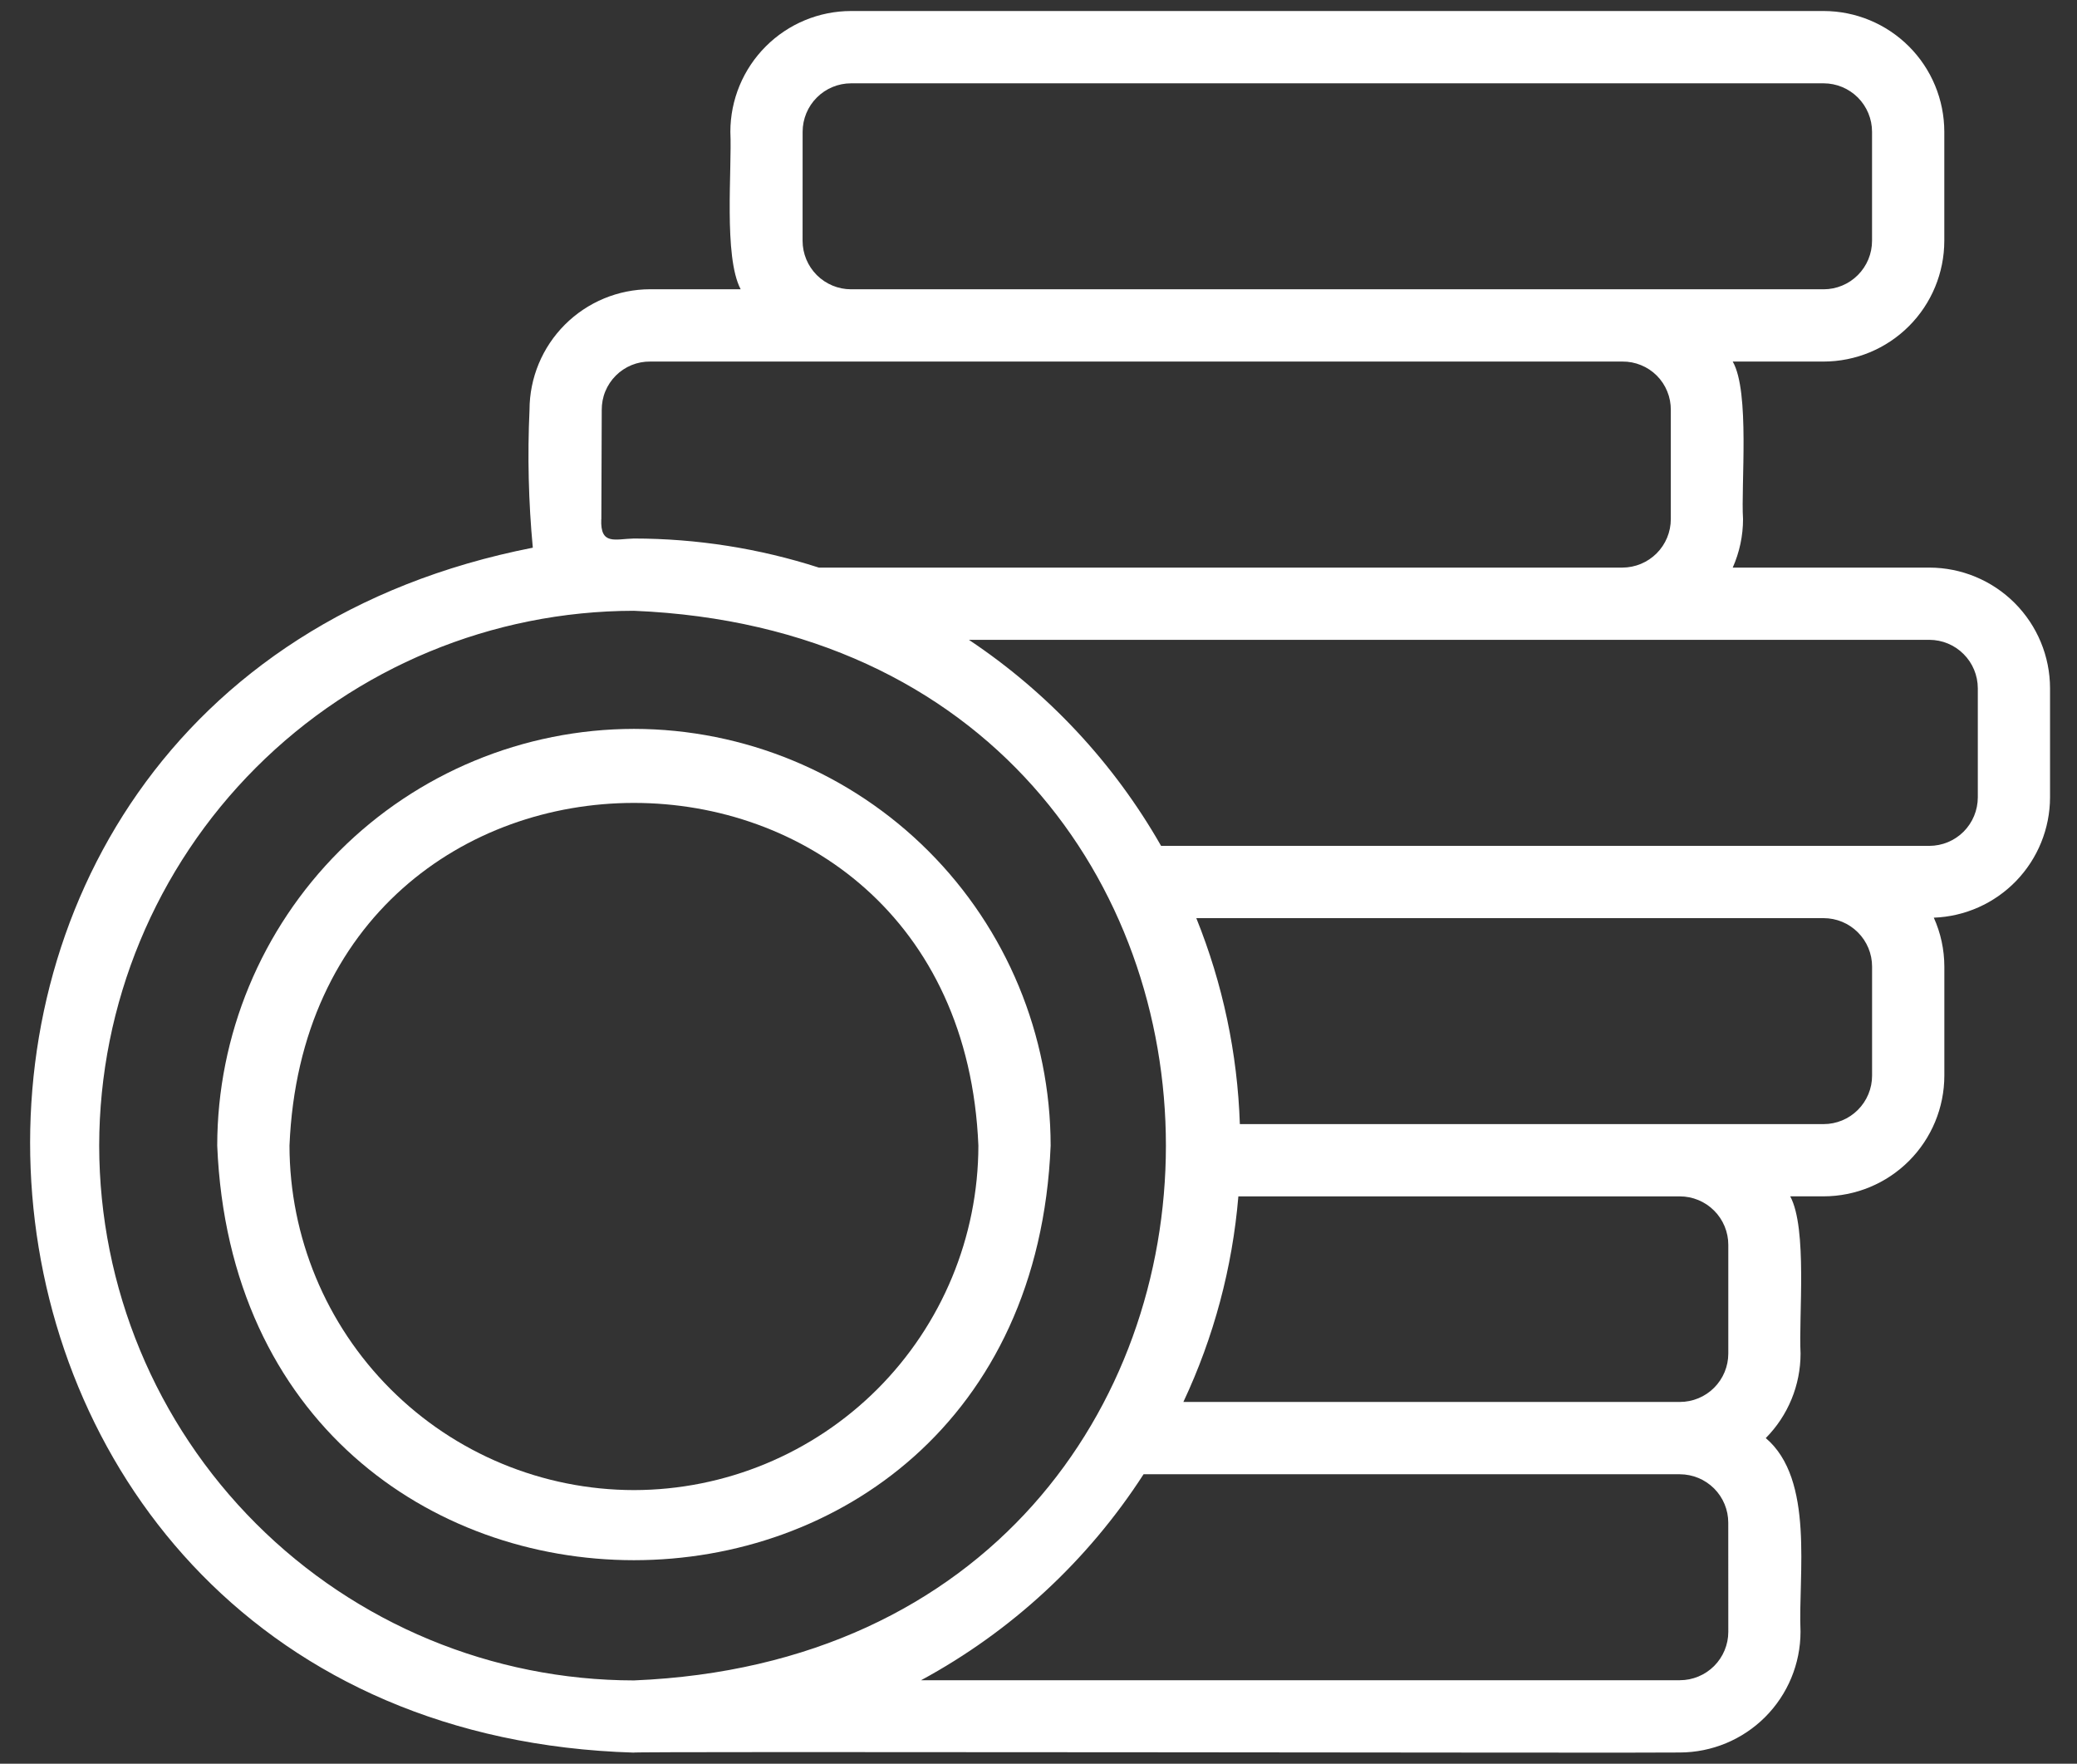
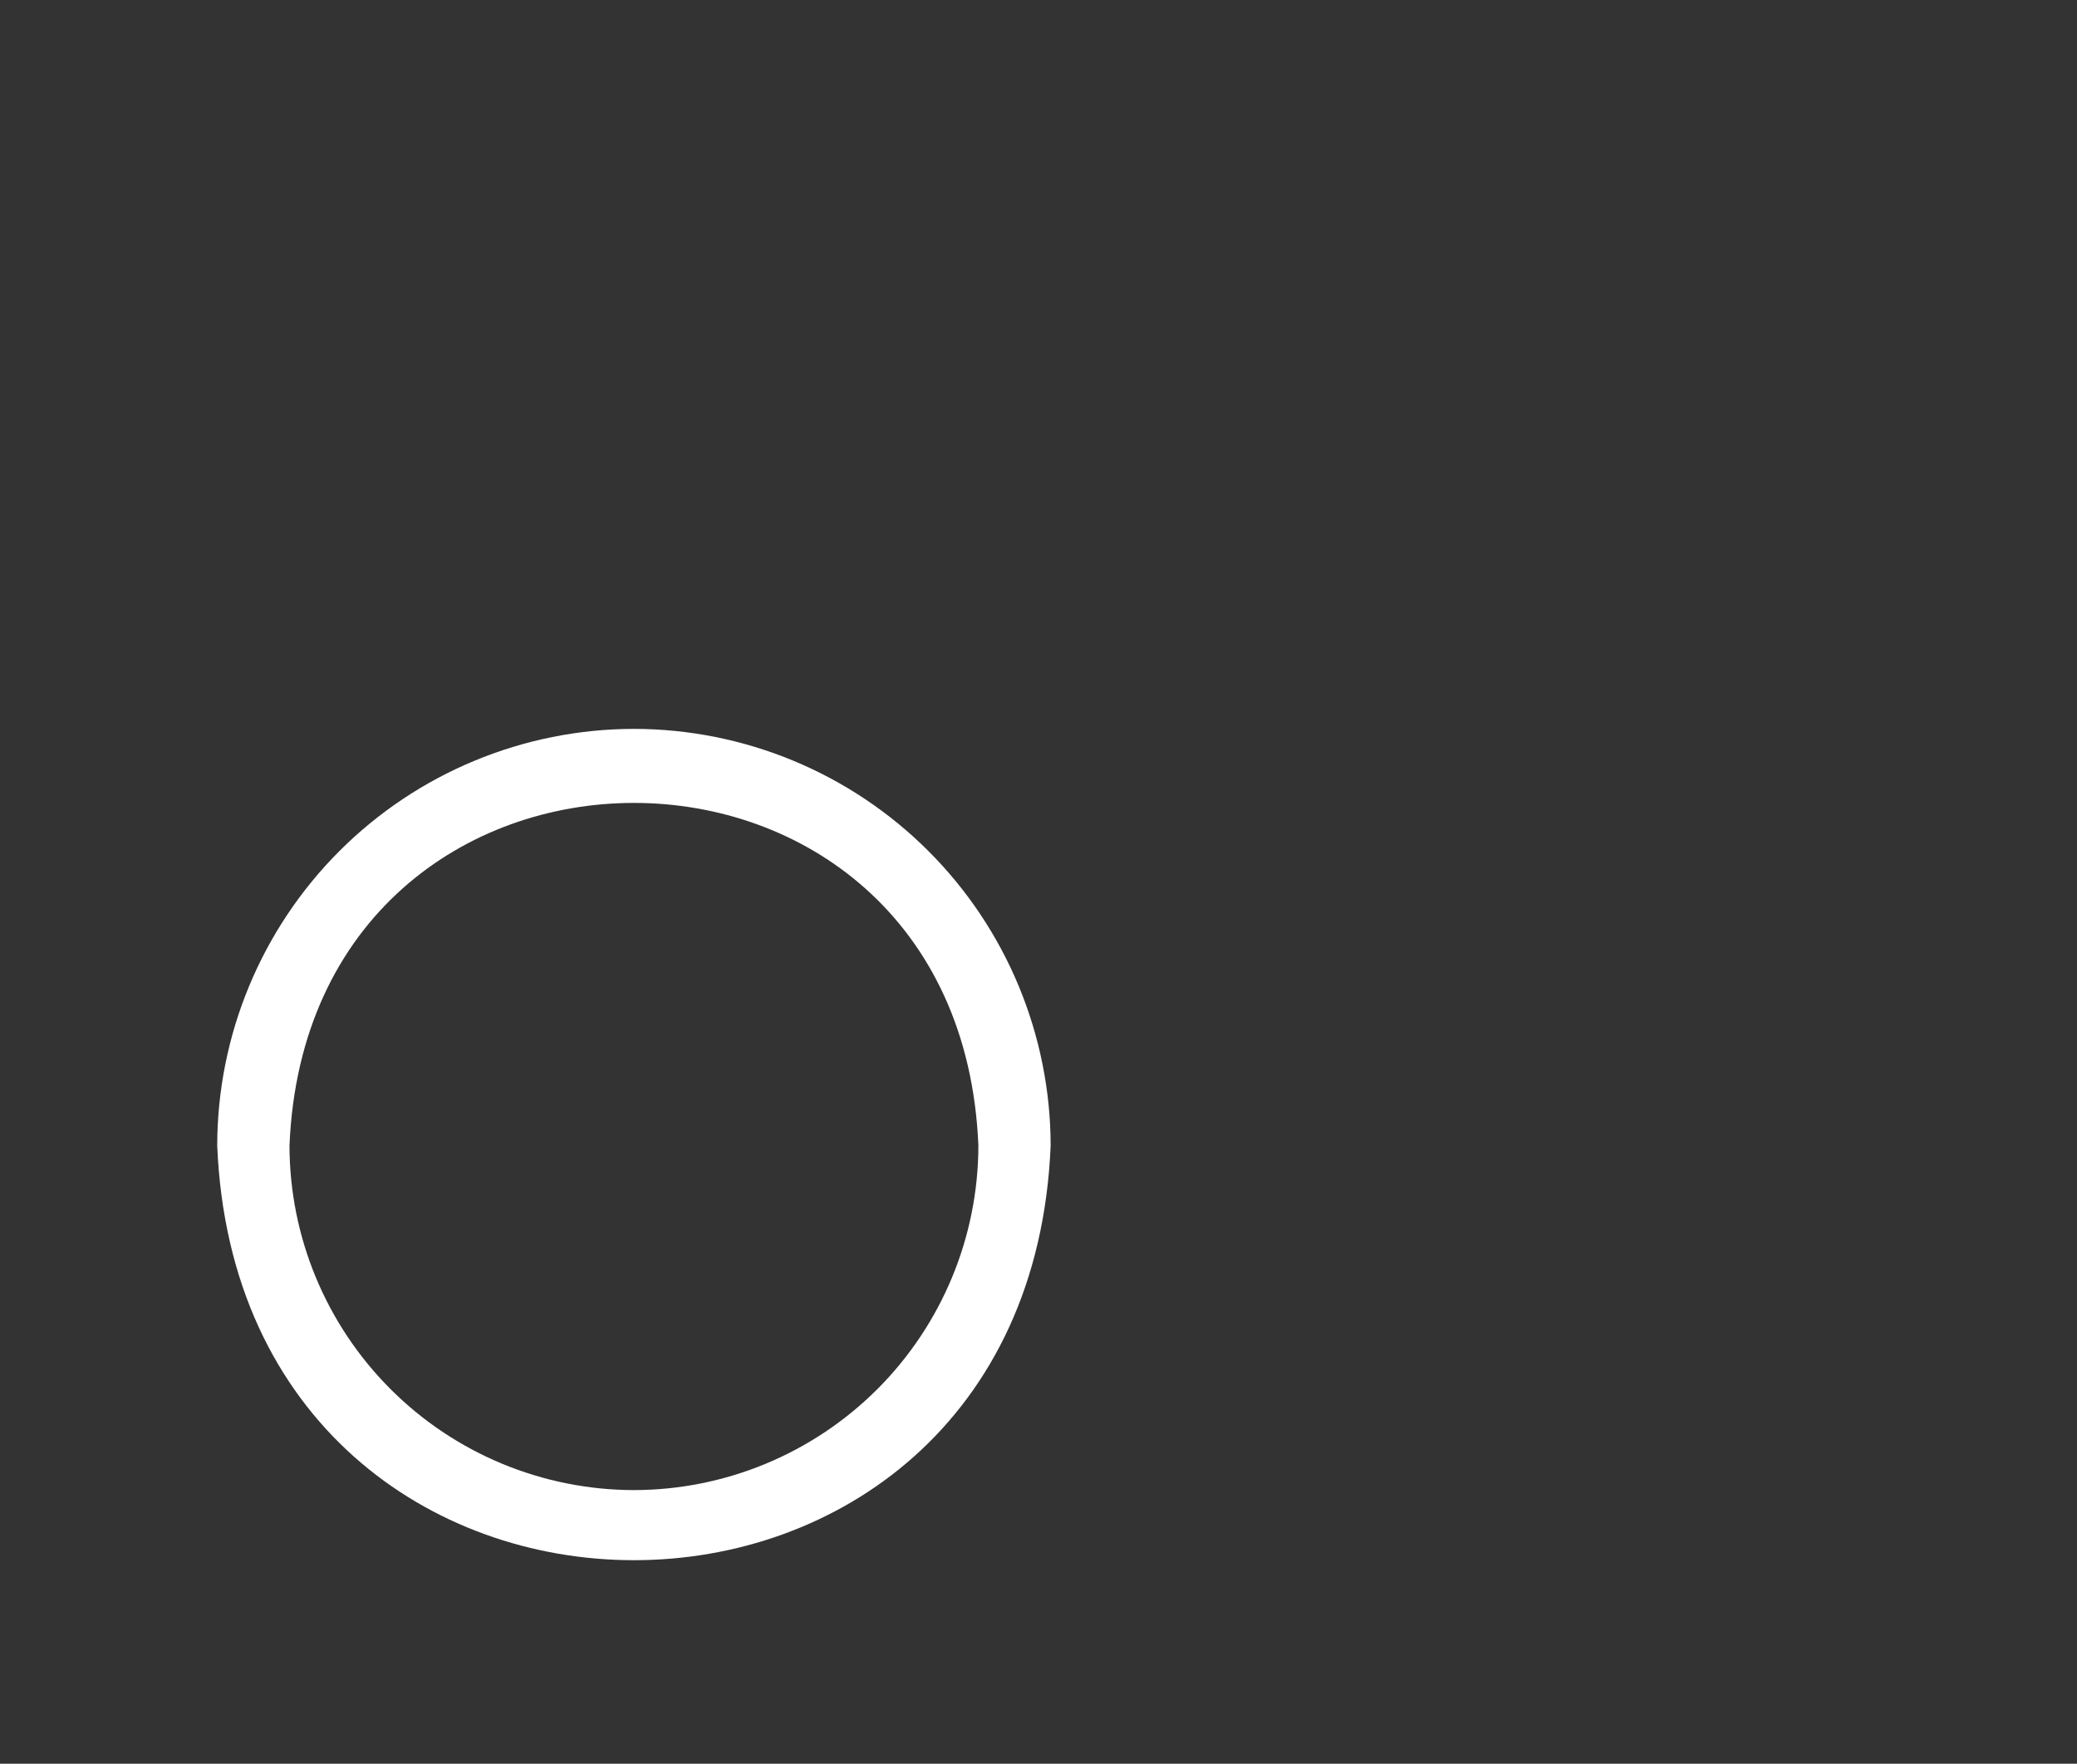
<svg xmlns="http://www.w3.org/2000/svg" width="53" height="45" fill="none">
  <rect width="100%" height="100%" fill="#333333" stroke="none" />
  <path d="M16.177 18.597C13.358 18.6 10.655 19.721 8.661 21.714C6.668 23.708 5.546 26.411 5.543 29.23C6.127 43.335 26.228 43.332 26.81 29.23C26.806 26.411 25.685 23.708 23.692 21.715C21.698 19.721 18.996 18.6 16.177 18.597ZM16.177 38.019C13.847 38.016 11.612 37.09 9.965 35.442C8.317 33.794 7.39 31.56 7.387 29.23C7.87 17.57 24.485 17.573 24.966 29.23C24.963 31.56 24.036 33.794 22.389 35.442C20.741 37.089 18.507 38.016 16.177 38.019Z" fill="white" />
-   <path d="M49.233 14.482H44.215C44.388 14.092 44.478 13.671 44.478 13.245C44.422 12.393 44.657 9.991 44.215 9.225H46.534C47.351 9.224 48.134 8.899 48.711 8.322C49.289 7.744 49.613 6.961 49.614 6.144V3.362C49.613 2.545 49.289 1.762 48.712 1.185C48.134 0.607 47.352 0.282 46.535 0.281H21.716C20.9 0.282 20.117 0.607 19.54 1.185C18.963 1.762 18.638 2.545 18.637 3.361C18.682 4.302 18.46 6.551 18.9 7.38H16.591C15.775 7.381 14.993 7.706 14.416 8.282C13.838 8.859 13.513 9.641 13.512 10.457C13.458 11.63 13.486 12.805 13.596 13.974C-4.903 17.6 -2.828 44.15 16.177 44.717C15.729 44.68 42.323 44.732 42.866 44.714C43.682 44.712 44.465 44.387 45.042 43.81C45.619 43.233 45.944 42.45 45.945 41.634C45.882 40.177 46.306 37.748 45.058 36.692C45.627 36.118 45.946 35.342 45.946 34.534C45.895 33.604 46.125 31.345 45.682 30.524H46.534C47.351 30.523 48.134 30.199 48.711 29.622C49.289 29.044 49.614 28.262 49.615 27.445V24.661C49.614 24.231 49.523 23.806 49.346 23.414C50.141 23.385 50.894 23.049 51.447 22.477C52 21.904 52.31 21.14 52.312 20.345V17.561C52.311 16.744 51.986 15.962 51.409 15.385C50.832 14.808 50.05 14.483 49.233 14.482ZM20.48 6.144L20.481 3.361C20.482 3.033 20.612 2.719 20.844 2.488C21.076 2.256 21.39 2.126 21.717 2.126H46.534C46.862 2.126 47.176 2.257 47.408 2.488C47.639 2.72 47.77 3.034 47.77 3.362V6.144C47.77 6.472 47.64 6.786 47.408 7.018C47.177 7.25 46.863 7.381 46.535 7.381H21.716C21.389 7.381 21.074 7.25 20.842 7.018C20.611 6.786 20.48 6.472 20.48 6.144ZM15.345 13.249L15.355 10.46C15.354 10.298 15.384 10.136 15.446 9.985C15.508 9.835 15.599 9.698 15.714 9.583C15.829 9.468 15.966 9.377 16.117 9.315C16.267 9.254 16.429 9.223 16.592 9.225H41.399C41.562 9.223 41.723 9.254 41.874 9.316C42.025 9.377 42.162 9.468 42.277 9.583C42.392 9.698 42.483 9.835 42.544 9.986C42.606 10.136 42.636 10.298 42.635 10.46V13.244C42.635 13.572 42.505 13.887 42.273 14.119C42.041 14.351 41.727 14.481 41.399 14.482H20.895C19.37 13.991 17.777 13.741 16.175 13.74C15.698 13.751 15.315 13.92 15.343 13.249H15.345ZM2.531 29.23C2.535 25.612 3.974 22.143 6.532 19.585C9.09 17.027 12.559 15.588 16.177 15.584C34.279 16.334 34.273 42.129 16.177 42.875C12.559 42.871 9.09 41.432 6.532 38.874C3.974 36.316 2.535 32.848 2.531 29.23ZM44.102 41.635C44.102 41.962 43.971 42.276 43.74 42.508C43.508 42.739 43.194 42.87 42.866 42.87H23.504C25.808 41.623 27.76 39.816 29.181 37.615H42.866C43.194 37.616 43.507 37.746 43.739 37.977C43.971 38.209 44.101 38.523 44.101 38.85L44.102 41.635ZM44.102 31.761V34.535C44.102 34.863 43.971 35.177 43.74 35.408C43.508 35.64 43.194 35.77 42.866 35.77H30.197C30.973 34.119 31.448 32.343 31.6 30.525H42.865C43.193 30.525 43.507 30.655 43.739 30.887C43.971 31.118 44.102 31.433 44.102 31.76V31.761ZM47.771 27.445C47.771 27.773 47.64 28.087 47.408 28.319C47.176 28.551 46.862 28.681 46.534 28.681H31.638C31.578 26.878 31.202 25.099 30.527 23.426H46.534C46.862 23.426 47.176 23.556 47.408 23.788C47.64 24.019 47.771 24.333 47.771 24.661V27.445ZM50.469 20.345C50.468 20.672 50.338 20.987 50.107 21.219C49.875 21.451 49.561 21.581 49.233 21.582H29.628C28.425 19.472 26.745 17.672 24.724 16.325H49.233C49.561 16.326 49.875 16.456 50.106 16.688C50.338 16.919 50.468 17.233 50.469 17.561V20.345Z" fill="white" />
</svg>